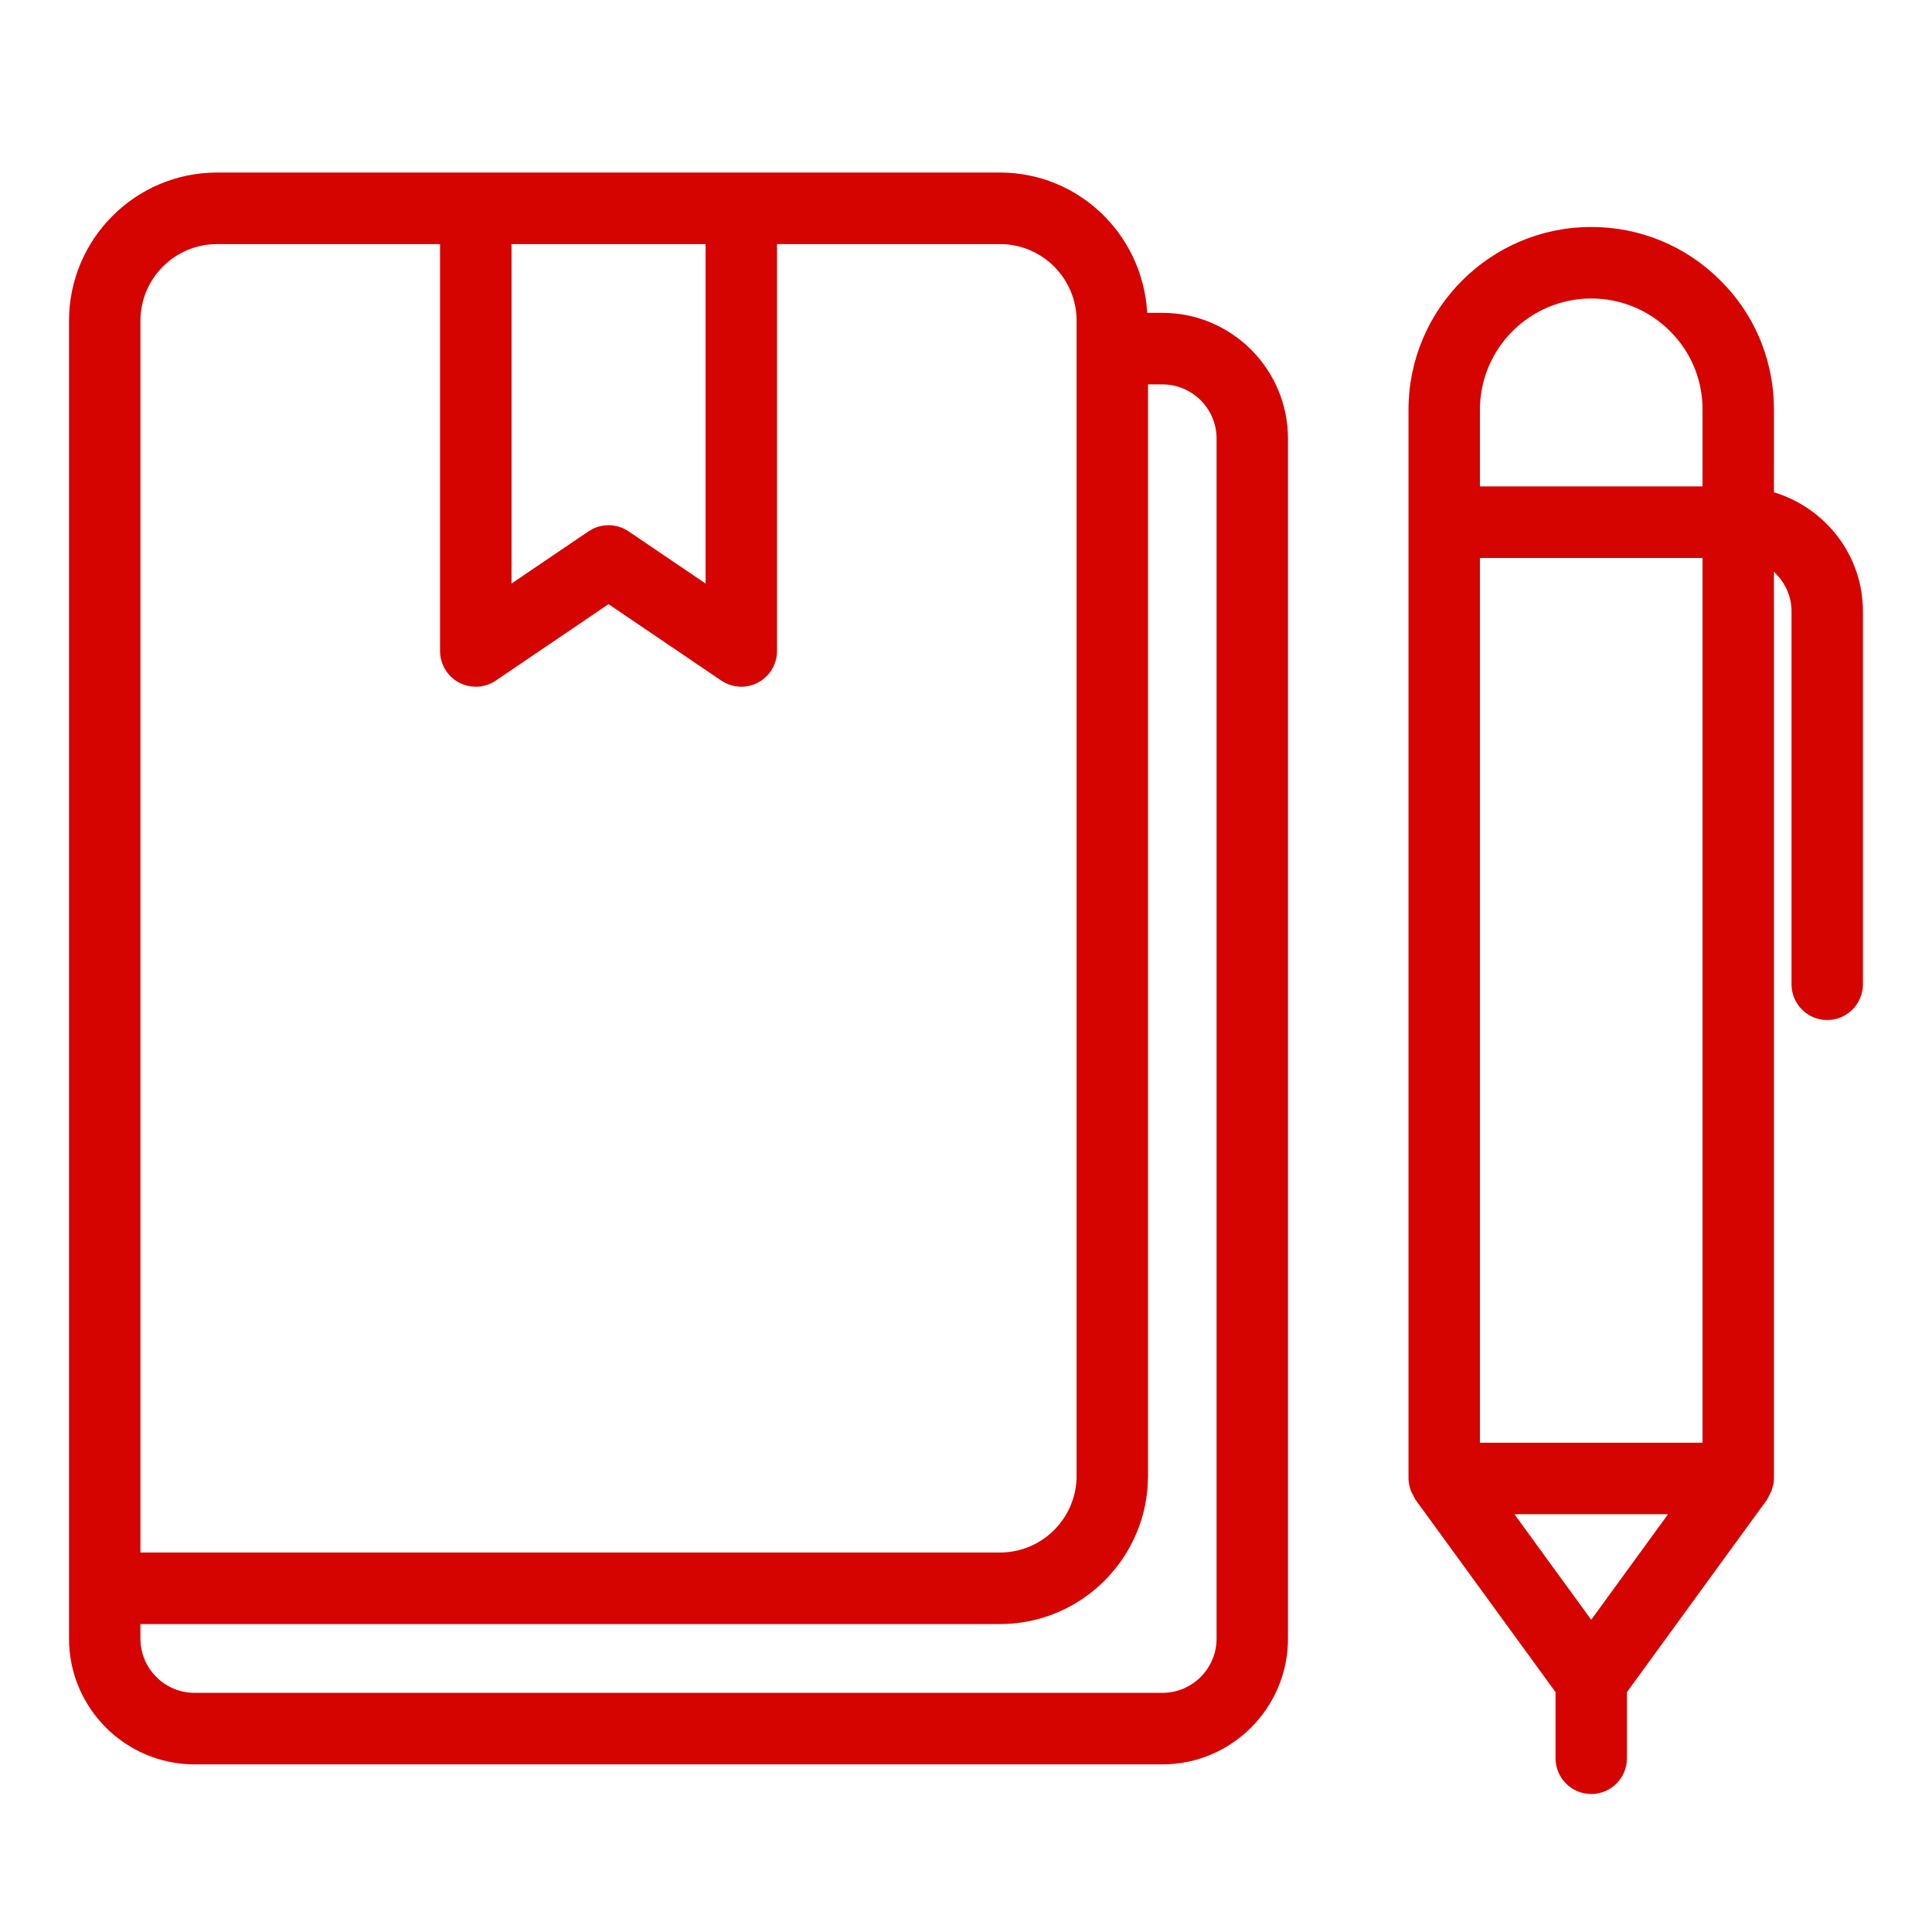
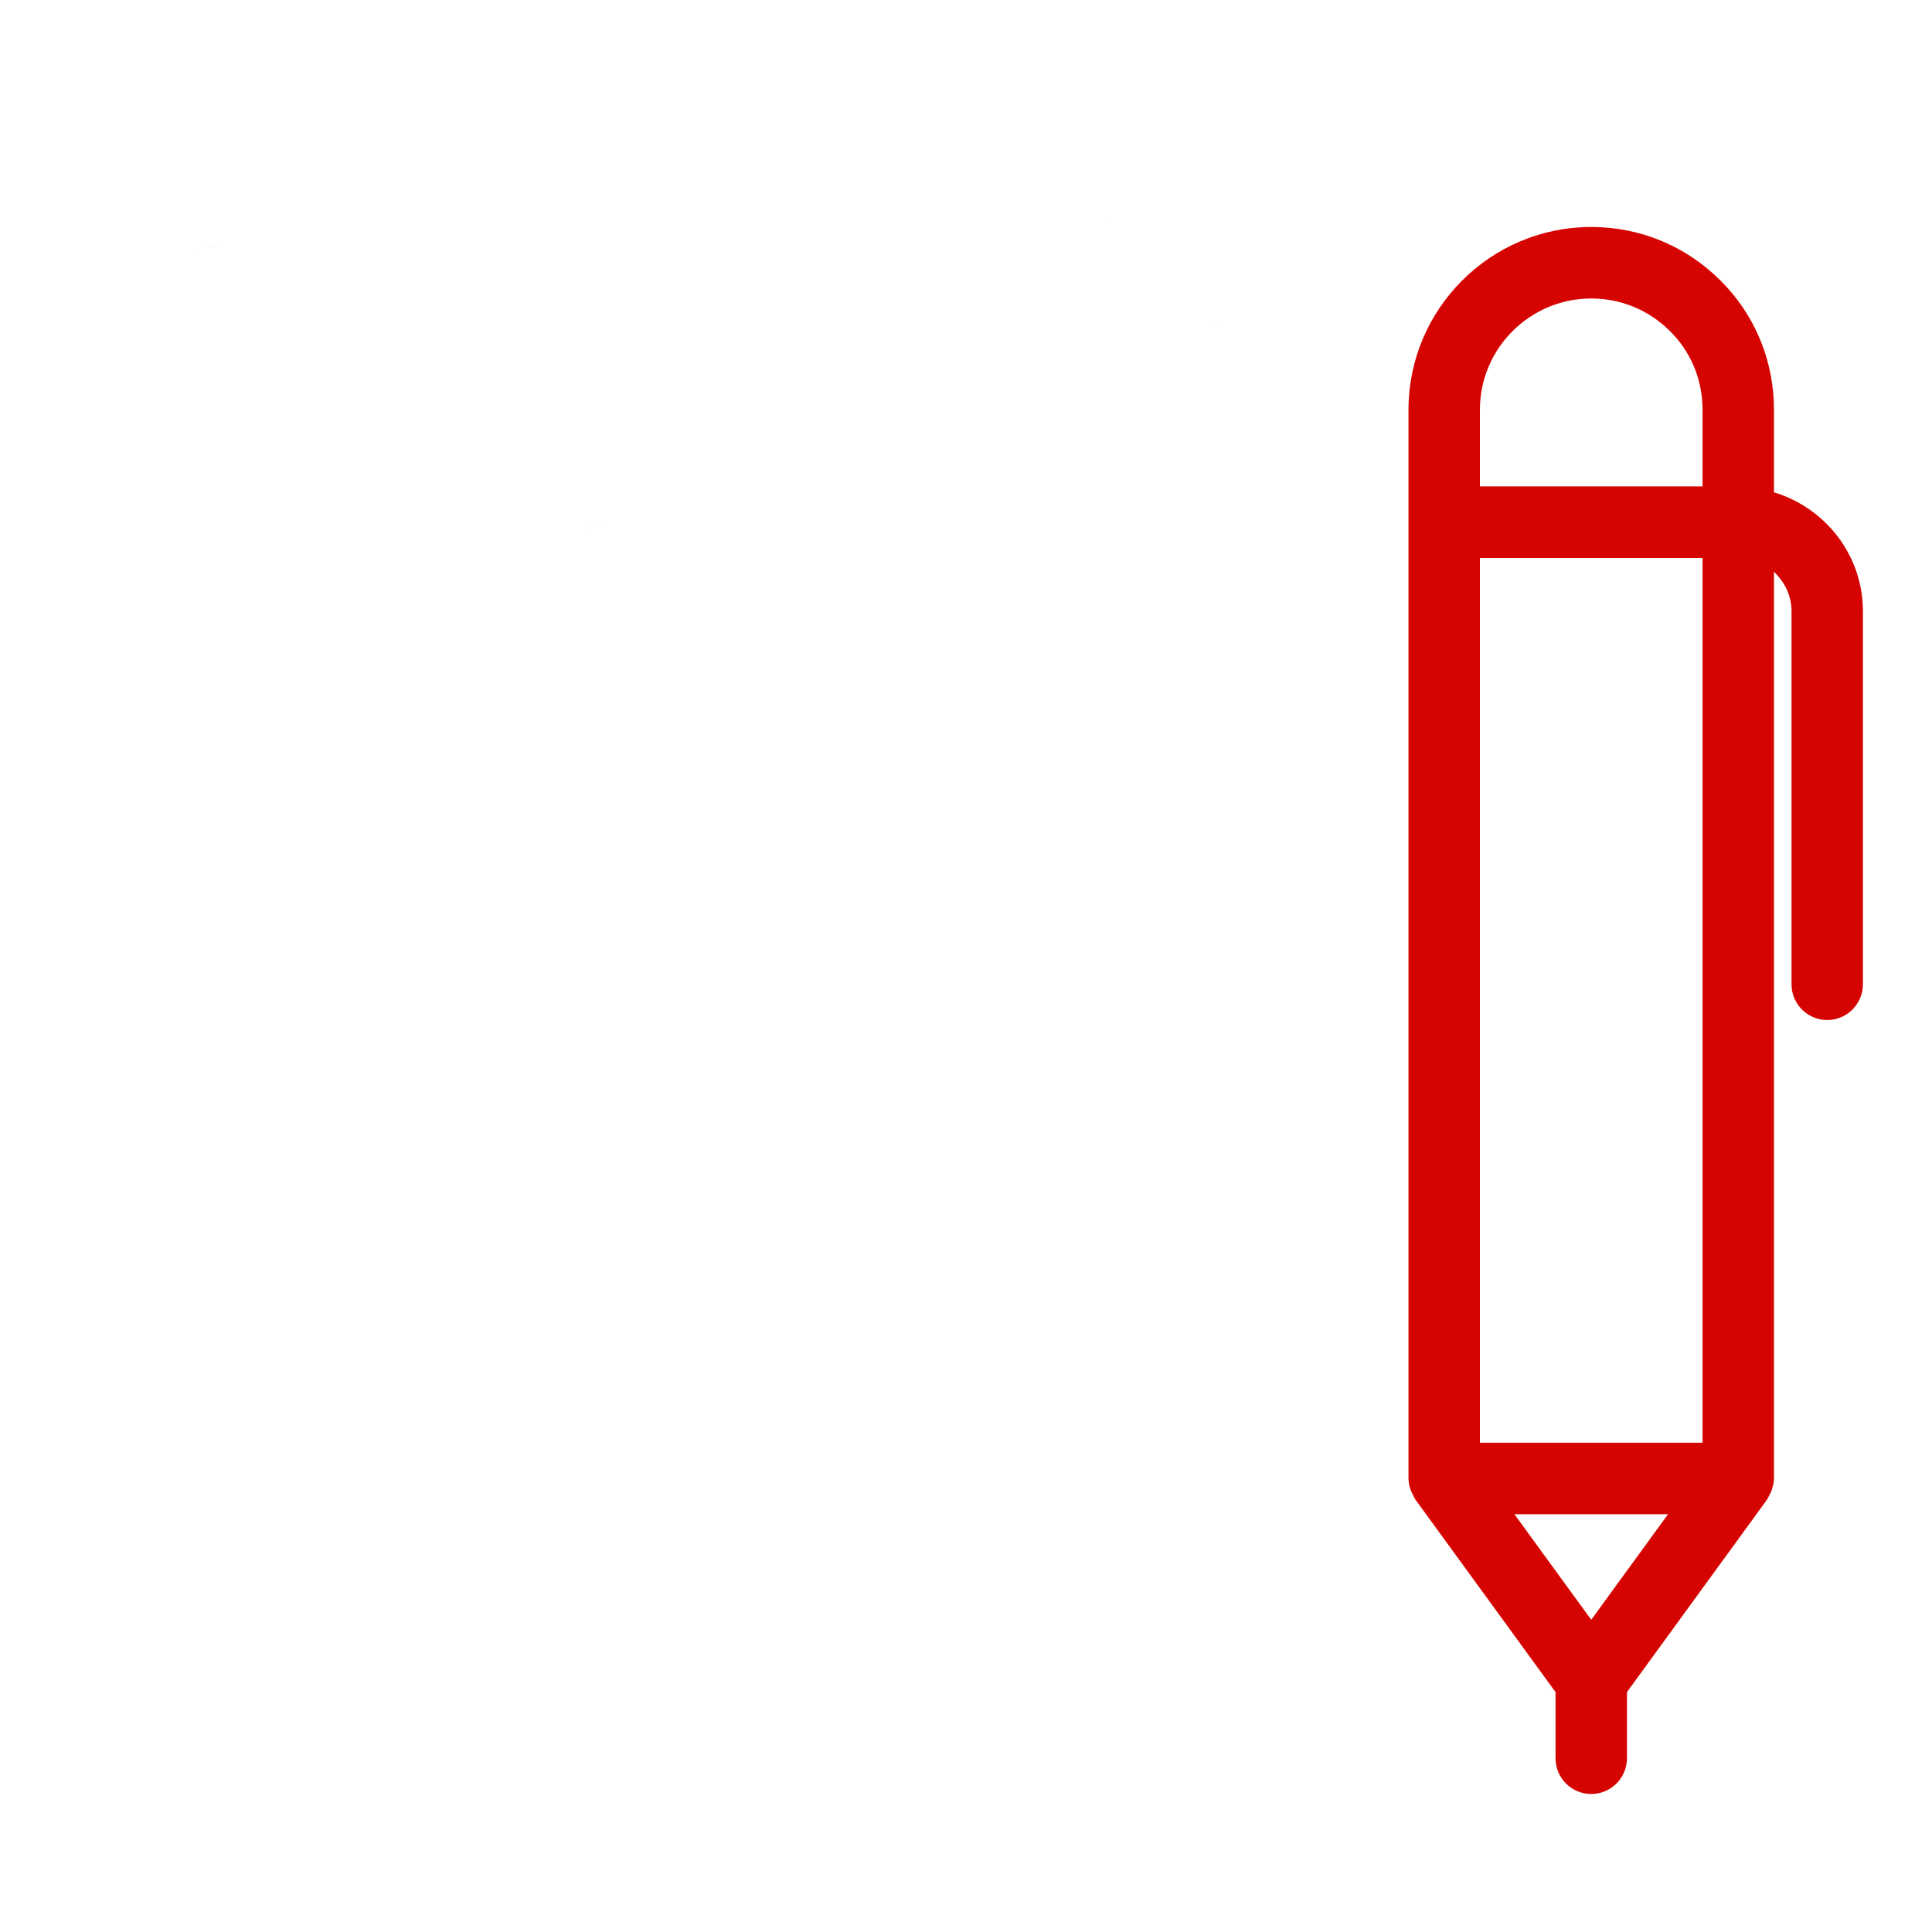
<svg xmlns="http://www.w3.org/2000/svg" width="56" height="56" viewBox="0 0 56 56" fill="none">
-   <path d="M48.153 9.435C48.163 9.443 48.171 9.452 48.181 9.461C48.166 9.448 48.152 9.435 48.137 9.423L48.153 9.435Z" fill="#D50400" />
  <path fill-rule="evenodd" clip-rule="evenodd" d="M46.123 6.579C47.538 6.579 48.869 7.13 49.869 8.132L50.051 8.321C50.934 9.29 51.419 10.543 51.419 11.877V14.27L51.454 14.28C52.923 14.741 53.998 16.1 53.998 17.719V28.529C53.998 29.102 53.534 29.566 52.963 29.566C52.391 29.566 51.928 29.102 51.928 28.529V17.719C51.928 17.31 51.765 16.939 51.506 16.663L51.419 16.571V42.854C51.419 42.916 51.412 42.978 51.399 43.039L51.345 43.22L51.307 43.295L51.289 43.33L51.263 43.383L51.22 43.465L47.168 49.033L47.158 49.047V50.963C47.158 51.536 46.694 52 46.123 52C45.551 52 45.088 51.536 45.088 50.963V49.047L45.078 49.033L41.025 43.465L40.981 43.383L40.957 43.33L40.937 43.295L40.9 43.22C40.855 43.101 40.826 42.979 40.826 42.854V11.877C40.826 8.955 43.203 6.579 46.123 6.579ZM43.897 43.89L43.955 43.971L46.082 46.894L46.123 46.949L46.163 46.894L48.29 43.971L48.348 43.89H43.897ZM42.896 16.173V41.818H49.349V16.173H42.896ZM46.123 8.652C44.344 8.652 42.896 10.099 42.896 11.877V14.099H49.349V11.877C49.349 11.065 49.056 10.305 48.519 9.716L48.408 9.6C47.796 8.988 46.985 8.652 46.123 8.652Z" fill="#D50400" />
  <path d="M45.422 51.794C45.433 51.803 45.444 51.811 45.456 51.82C45.448 51.814 45.44 51.809 45.432 51.802L45.422 51.794Z" fill="#D50400" />
-   <path d="M33.305 43.221C33.303 43.245 33.298 43.268 33.295 43.291C33.298 43.263 33.303 43.235 33.306 43.206L33.305 43.221Z" fill="#D50400" />
  <path d="M6.291 7.125L6.07 7.136C5.955 7.148 5.843 7.171 5.734 7.2C5.912 7.152 6.098 7.125 6.291 7.125Z" fill="#D50400" />
  <path d="M17.639 15.173C17.426 15.173 17.214 15.235 17.03 15.36L17.173 15.277C17.32 15.207 17.479 15.173 17.639 15.173Z" fill="#D50400" />
-   <path fill-rule="evenodd" clip-rule="evenodd" d="M28.986 5.001C31.257 5.001 33.103 6.783 33.249 9.022L33.252 9.068H33.693C35.7 9.068 37.333 10.704 37.333 12.714V47.495C37.333 49.506 35.7 51.141 33.693 51.141H5.64C3.633 51.141 2 49.506 2 47.495V9.299C2 6.929 3.925 5.001 6.291 5.001H28.986ZM33.276 11.142V42.776C33.276 45.146 31.352 47.073 28.986 47.074H4.07V47.495C4.07 48.362 4.774 49.068 5.64 49.068H33.693C34.559 49.068 35.263 48.363 35.263 47.495V12.714C35.263 11.847 34.559 11.142 33.693 11.142H33.276ZM6.291 7.075C5.066 7.075 4.07 8.073 4.07 9.299V45H28.986C30.211 45 31.206 44.002 31.206 42.776V9.299C31.206 8.073 30.211 7.075 28.986 7.075H22.522V18.868C22.522 19.204 22.36 19.516 22.092 19.71L21.972 19.785C21.82 19.865 21.653 19.905 21.487 19.905C21.334 19.905 21.182 19.871 21.042 19.805L20.907 19.727L17.667 17.531L17.639 17.512L17.61 17.531L14.371 19.727C14.093 19.916 13.745 19.954 13.435 19.842L13.305 19.785C12.967 19.605 12.755 19.252 12.755 18.868V7.075H6.291ZM14.826 7.075V16.915L14.904 16.861L17.059 15.401L17.195 15.322C17.335 15.256 17.487 15.223 17.639 15.223C17.841 15.223 18.044 15.282 18.219 15.401L20.373 16.861L20.452 16.915V7.075H14.826Z" fill="#D50400" />
  <path d="M40.782 42.953C40.786 42.994 40.795 43.035 40.804 43.076C40.802 43.067 40.799 43.059 40.797 43.05L40.782 42.953Z" fill="#D50400" />
  <path d="M53.317 15.535L53.48 15.77C53.377 15.609 53.262 15.456 53.136 15.314L53.317 15.535Z" fill="#D50400" />
  <path d="M52.5 14.743C52.594 14.809 52.682 14.881 52.769 14.956C52.755 14.943 52.741 14.93 52.726 14.917L52.5 14.743Z" fill="#D50400" />
  <path d="M51.469 14.232C51.562 14.261 51.654 14.294 51.744 14.33L52.007 14.448C51.835 14.363 51.655 14.291 51.469 14.232Z" fill="#D50400" />
-   <path d="M36.752 10.65C37.15 11.239 37.383 11.95 37.383 12.714C37.383 12.014 37.187 11.358 36.848 10.799L36.752 10.65Z" fill="#D50400" />
-   <path d="M51.443 11.343C51.452 11.431 51.459 11.52 51.463 11.609L51.469 11.877C51.469 11.787 51.467 11.698 51.463 11.609L51.443 11.343Z" fill="#D50400" />
  <path d="M51.065 9.824C51.131 9.984 51.19 10.147 51.24 10.313L51.309 10.565C51.267 10.396 51.216 10.23 51.158 10.066L51.065 9.824Z" fill="#D50400" />
  <path d="M41.304 9.56C41.267 9.638 41.23 9.717 41.197 9.797L41.101 10.04C41.161 9.876 41.229 9.716 41.304 9.56Z" fill="#D50400" />
  <path d="M35.9 9.753C35.947 9.789 35.994 9.826 36.039 9.864L36.173 9.979C36.129 9.94 36.085 9.901 36.039 9.864L35.9 9.753Z" fill="#D50400" />
  <path d="M34.96 9.243C35.074 9.285 35.184 9.331 35.292 9.383L35.45 9.465C35.346 9.408 35.238 9.356 35.128 9.309L34.96 9.243Z" fill="#D50400" />
  <path d="M50.088 8.287C50.326 8.548 50.535 8.829 50.714 9.127L50.843 9.354C50.597 8.895 50.282 8.472 49.904 8.096L50.088 8.287Z" fill="#D50400" />
  <path d="M42.529 7.919C42.339 8.092 42.162 8.278 41.999 8.476L41.84 8.679C41.993 8.473 42.162 8.278 42.343 8.096L42.529 7.919Z" fill="#D50400" />
  <path d="M44.044 6.949C43.964 6.983 43.885 7.019 43.807 7.057L43.576 7.174C43.652 7.133 43.729 7.095 43.807 7.057L44.044 6.949Z" fill="#D50400" />
  <path d="M44.788 6.697C44.703 6.719 44.619 6.743 44.535 6.769L44.286 6.854C44.368 6.824 44.452 6.795 44.535 6.769L44.788 6.697Z" fill="#D50400" />
  <path d="M32.091 6.276C32.098 6.284 32.106 6.293 32.113 6.301C32.103 6.29 32.093 6.278 32.082 6.267L32.091 6.276Z" fill="#D50400" />
</svg>